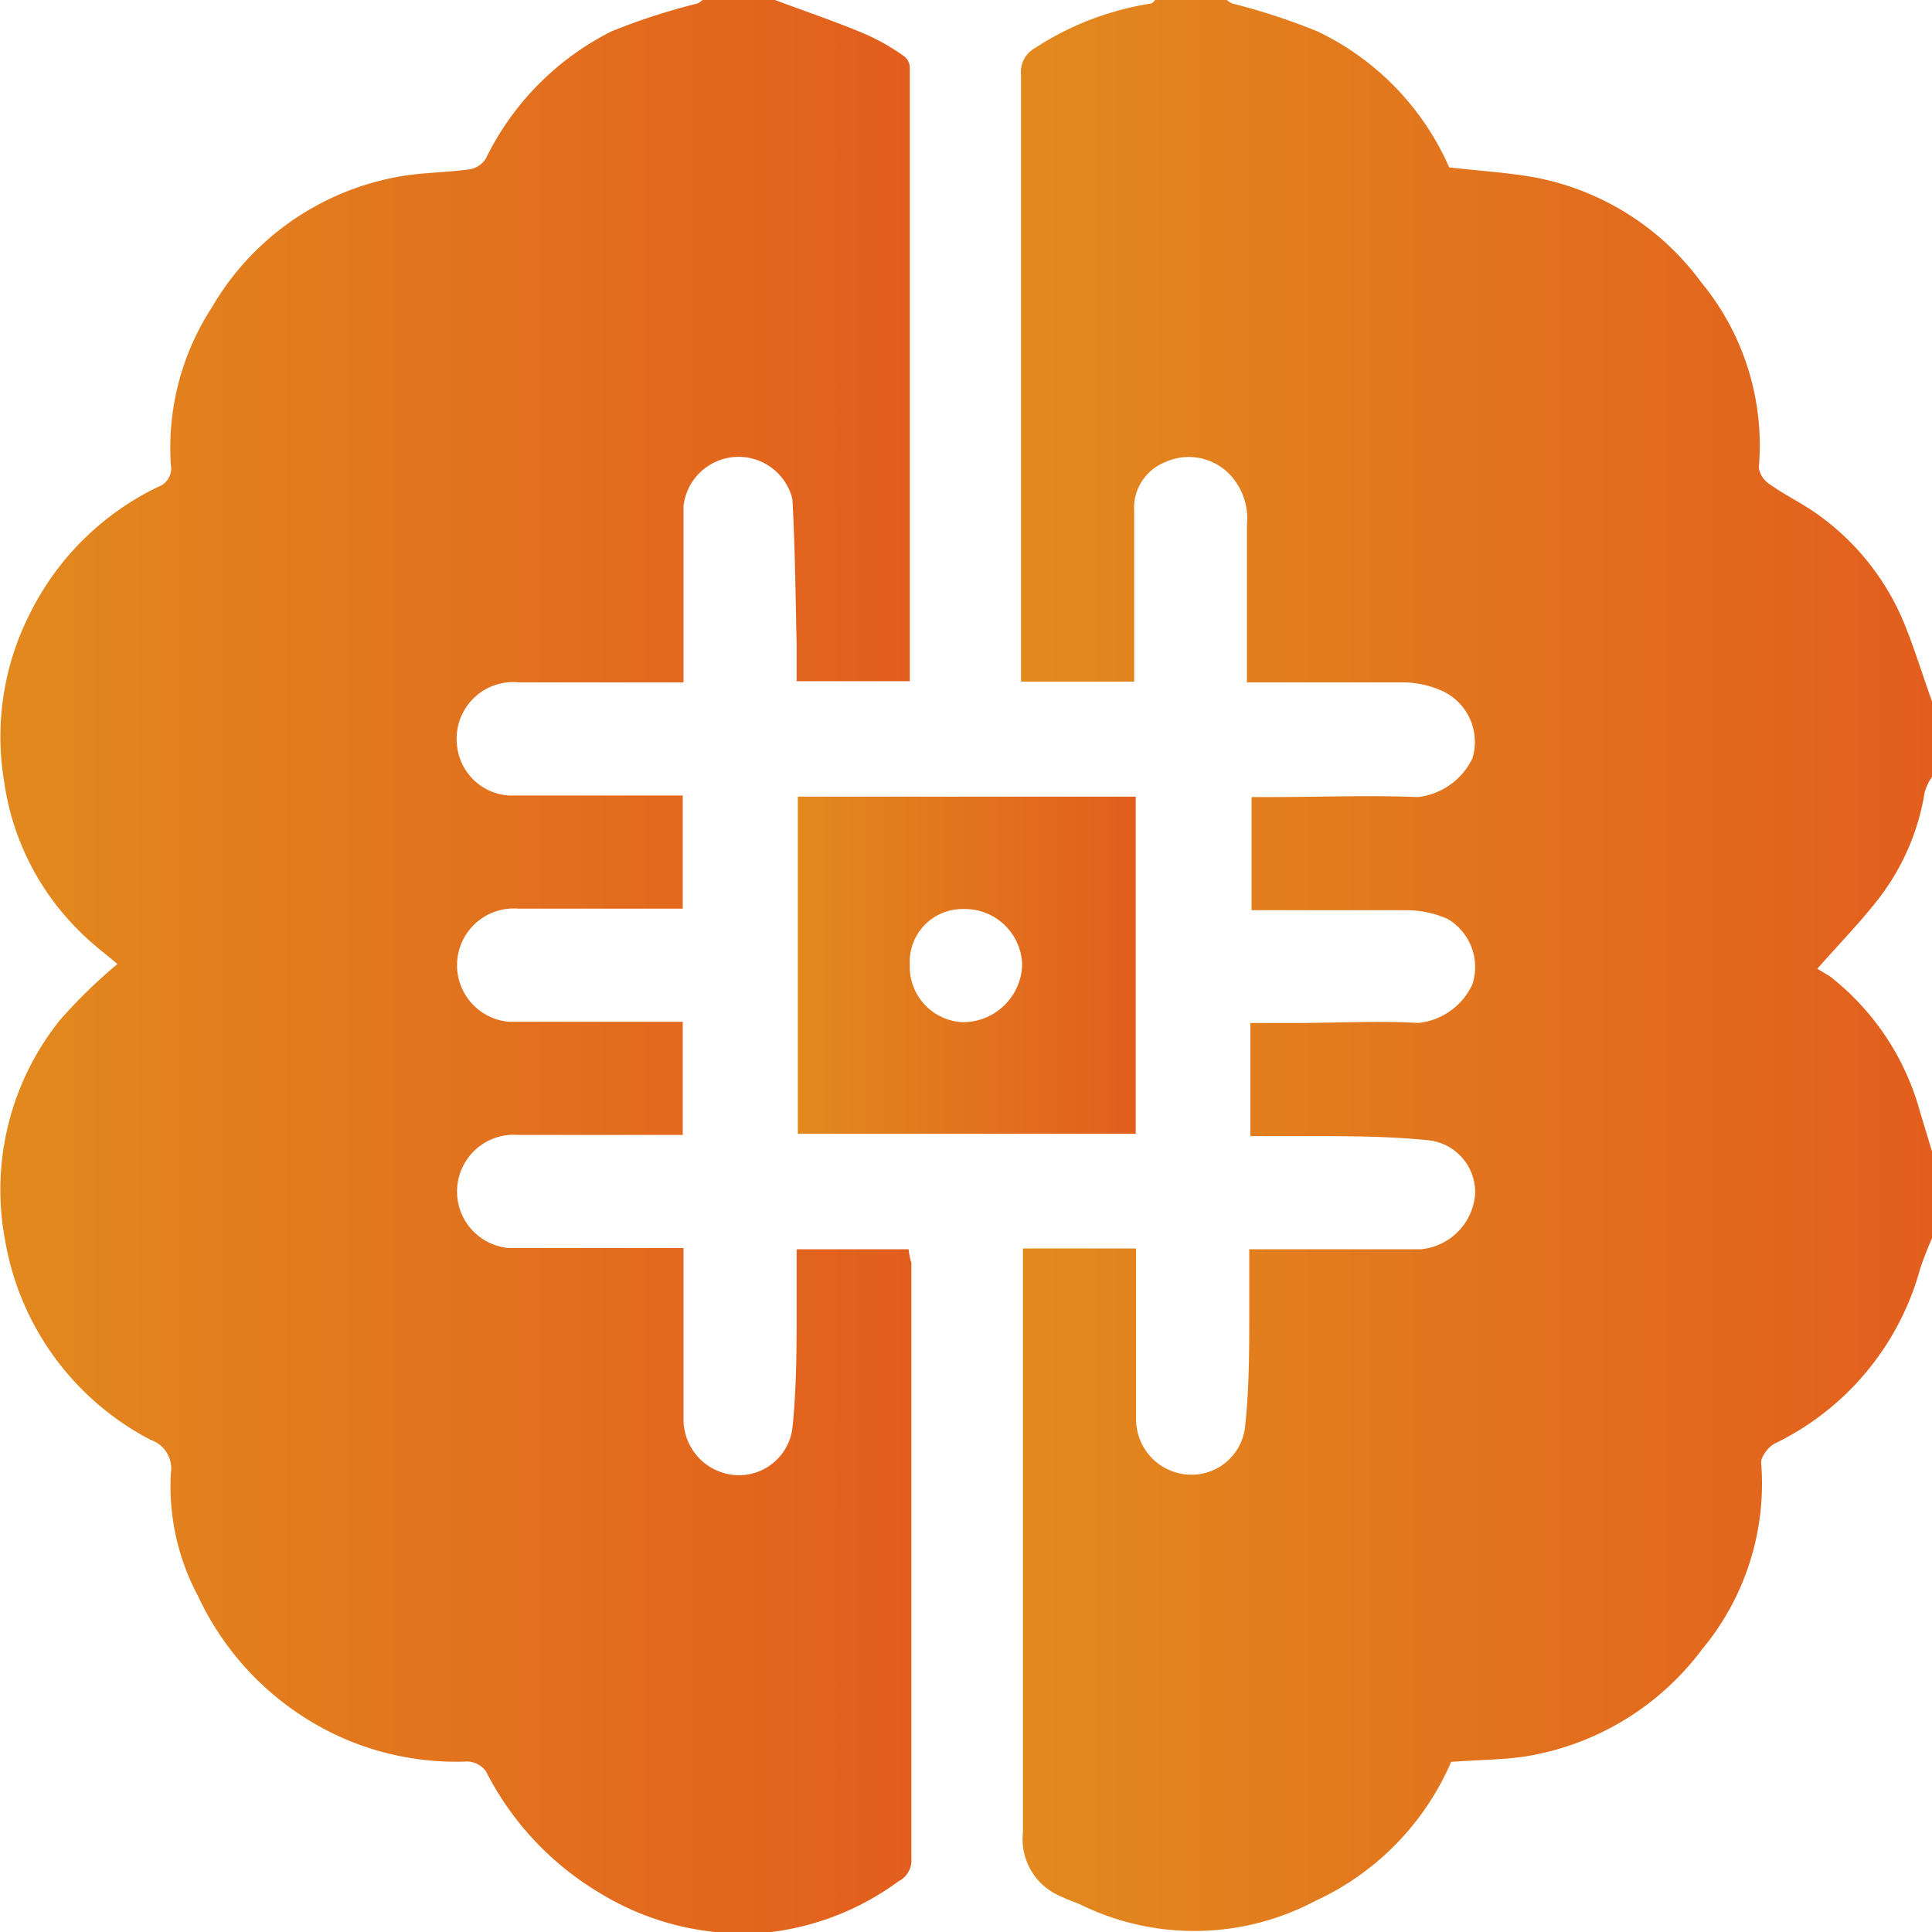
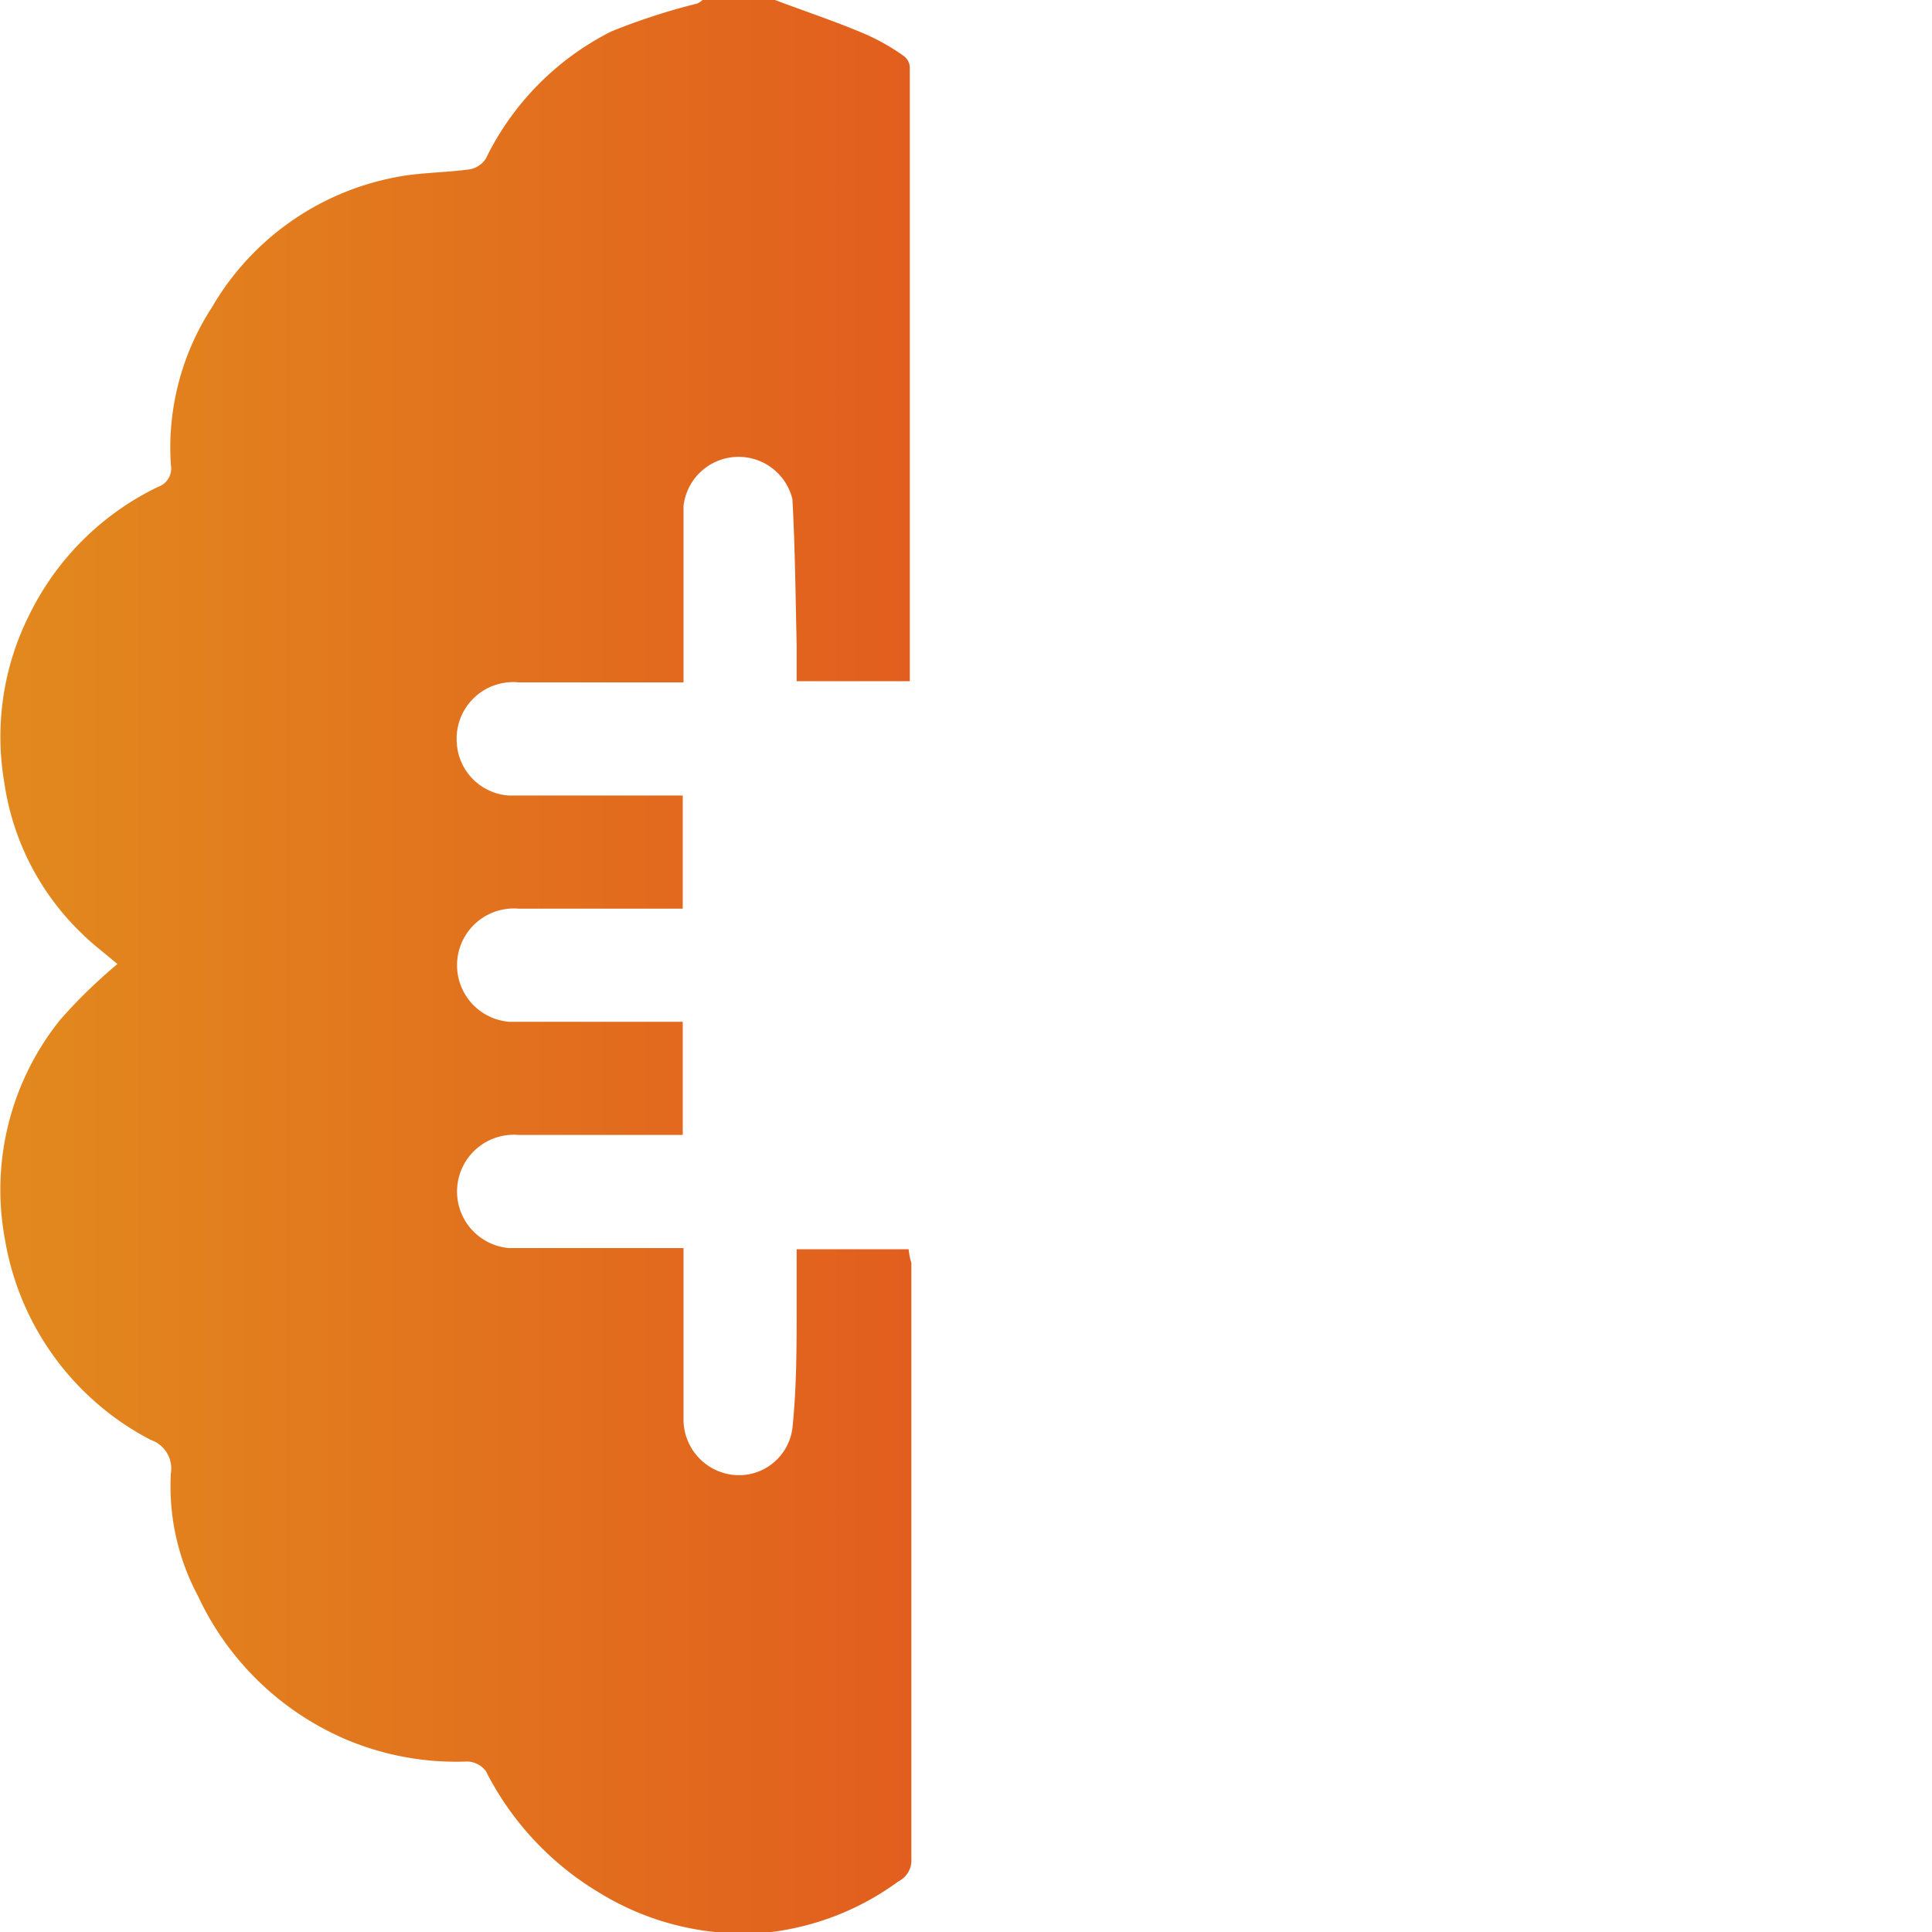
<svg xmlns="http://www.w3.org/2000/svg" xmlns:xlink="http://www.w3.org/1999/xlink" viewBox="0 0 49.86 49.86">
  <defs>
    <style>.cls-1{fill:url(#linear-gradient);}.cls-2{fill:url(#linear-gradient-2);}.cls-3{fill:url(#linear-gradient-3);}</style>
    <linearGradient id="linear-gradient" y1="24.93" x2="23.48" y2="24.93" gradientUnits="userSpaceOnUse">
      <stop offset="0" stop-color="#e2891e" />
      <stop offset="1" stop-color="#e25e1e" />
    </linearGradient>
    <linearGradient id="linear-gradient-2" x1="26.37" y1="24.93" x2="49.86" y2="24.93" xlink:href="#linear-gradient" />
    <linearGradient id="linear-gradient-3" x1="20.59" y1="24.91" x2="29.31" y2="24.91" xlink:href="#linear-gradient" />
  </defs>
  <g id="Layer_2" data-name="Layer 2">
    <g id="Layer_1-2" data-name="Layer 1">
      <path class="cls-1" d="M23.45,32.24H20.56c0,.5,0,1,0,1.44,0,1.06,0,2.13-.11,3.18a1.39,1.39,0,0,1-1.62,1.19,1.44,1.44,0,0,1-1.19-1.39V32.21h-4.5a1.46,1.46,0,1,1,.24-2.92c1.41,0,2.82,0,4.24,0V26.37H13.14a1.46,1.46,0,1,1,.24-2.92c1.41,0,2.82,0,4.24,0V20.53H13.13a1.44,1.44,0,0,1-1.34-1.34,1.46,1.46,0,0,1,1.6-1.58c1.4,0,2.81,0,4.25,0V13.06a1.43,1.43,0,0,1,2.81-.18c.07,1.26.08,2.51.11,3.77,0,.32,0,.63,0,.93h2.92c0-5.3,0-10.56,0-15.83a.38.38,0,0,0-.15-.3,5.52,5.52,0,0,0-1-.57C21.58.56,20.77.29,20,0H18.13A.6.6,0,0,1,18,.09a16.44,16.44,0,0,0-2.22.72,7.2,7.2,0,0,0-3.24,3.28.62.62,0,0,1-.42.28c-.65.09-1.31.08-1.94.21A7,7,0,0,0,5.47,7.93,6.64,6.64,0,0,0,4.41,12a.5.5,0,0,1-.32.56A7.15,7.15,0,0,0,.76,15.86a7,7,0,0,0-.65,4.33,6.74,6.74,0,0,0,2,3.9c.27.27.58.5.92.79a13.48,13.48,0,0,0-1.47,1.43A7,7,0,0,0,.13,32a7.16,7.16,0,0,0,3.76,5.16.78.78,0,0,1,.52.86,6,6,0,0,0,.7,3.17A7.44,7.44,0,0,0,9,44.92a7.31,7.31,0,0,0,3.06.54.62.62,0,0,1,.48.25,7.72,7.72,0,0,0,2.95,3.15,7.08,7.08,0,0,0,4.42,1,7,7,0,0,0,3.28-1.31.6.6,0,0,0,.33-.58V32.59C23.48,32.47,23.46,32.35,23.45,32.24Z" />
-       <path class="cls-2" d="M49.67,20.45a1.33,1.33,0,0,1,.19-.4V18.1c-.23-.64-.43-1.29-.68-1.92a6.47,6.47,0,0,0-2.25-2.89c-.4-.29-.86-.51-1.27-.8a.62.62,0,0,1-.27-.42A6.61,6.61,0,0,0,43.9,7.28a6.92,6.92,0,0,0-4.28-2.7c-.72-.13-1.45-.17-2.22-.26A7,7,0,0,0,34,.81,16.44,16.44,0,0,0,31.8.09.67.67,0,0,1,31.66,0H29.81s-.06.08-.1.09a7.62,7.62,0,0,0-3,1.15.71.71,0,0,0-.36.7q0,7.61,0,15.22v.43h2.92c0-1.48,0-2.94,0-4.39a1.27,1.27,0,0,1,.77-1.26,1.47,1.47,0,0,1,1.62.23,1.64,1.64,0,0,1,.52,1.37c0,1.24,0,2.47,0,3.7,0,.12,0,.24,0,.37,1.37,0,2.7,0,4,0a2.52,2.52,0,0,1,1.06.23A1.45,1.45,0,0,1,38,19.57a1.78,1.78,0,0,1-1.41,1c-1.26-.05-2.53,0-3.79,0h-.5v2.92c1.36,0,2.69,0,4,0a2.67,2.67,0,0,1,1.05.22A1.44,1.44,0,0,1,38,25.4a1.73,1.73,0,0,1-1.4,1c-1-.06-2.08,0-3.12,0H32.27v2.92h1.48c1,0,2.09,0,3.14.11a1.35,1.35,0,0,1,1.18,1.38,1.55,1.55,0,0,1-1.4,1.43H32.24c0,.57,0,1.09,0,1.6,0,1,0,2-.11,3a1.39,1.39,0,0,1-1.61,1.2,1.43,1.43,0,0,1-1.2-1.42v-4c0-.14,0-.28,0-.4H26.4c0,5,0,10.06,0,15.06a1.6,1.6,0,0,0,1,1.67c.16.08.32.13.48.2a6.67,6.67,0,0,0,6.06-.09,7,7,0,0,0,3.51-3.59c.66-.05,1.29-.05,1.91-.14a7.1,7.1,0,0,0,4.57-2.77,6.68,6.68,0,0,0,1.52-4.82c0-.15.18-.39.34-.48a7.09,7.09,0,0,0,3.74-4.43c.1-.35.25-.68.38-1V29.88l-.36-1.19a6.66,6.66,0,0,0-2.32-3.49L46.9,25c.6-.68,1.16-1.25,1.63-1.87A6.05,6.05,0,0,0,49.67,20.45Z" />
-       <path class="cls-3" d="M20.59,29.26h8.72v-8.7H20.59Zm4.27-5.8a1.48,1.48,0,0,1,1.52,1.43,1.53,1.53,0,0,1-1.53,1.49,1.43,1.43,0,0,1-1.37-1.49A1.36,1.36,0,0,1,24.86,23.46Z" />
    </g>
  </g>
</svg>